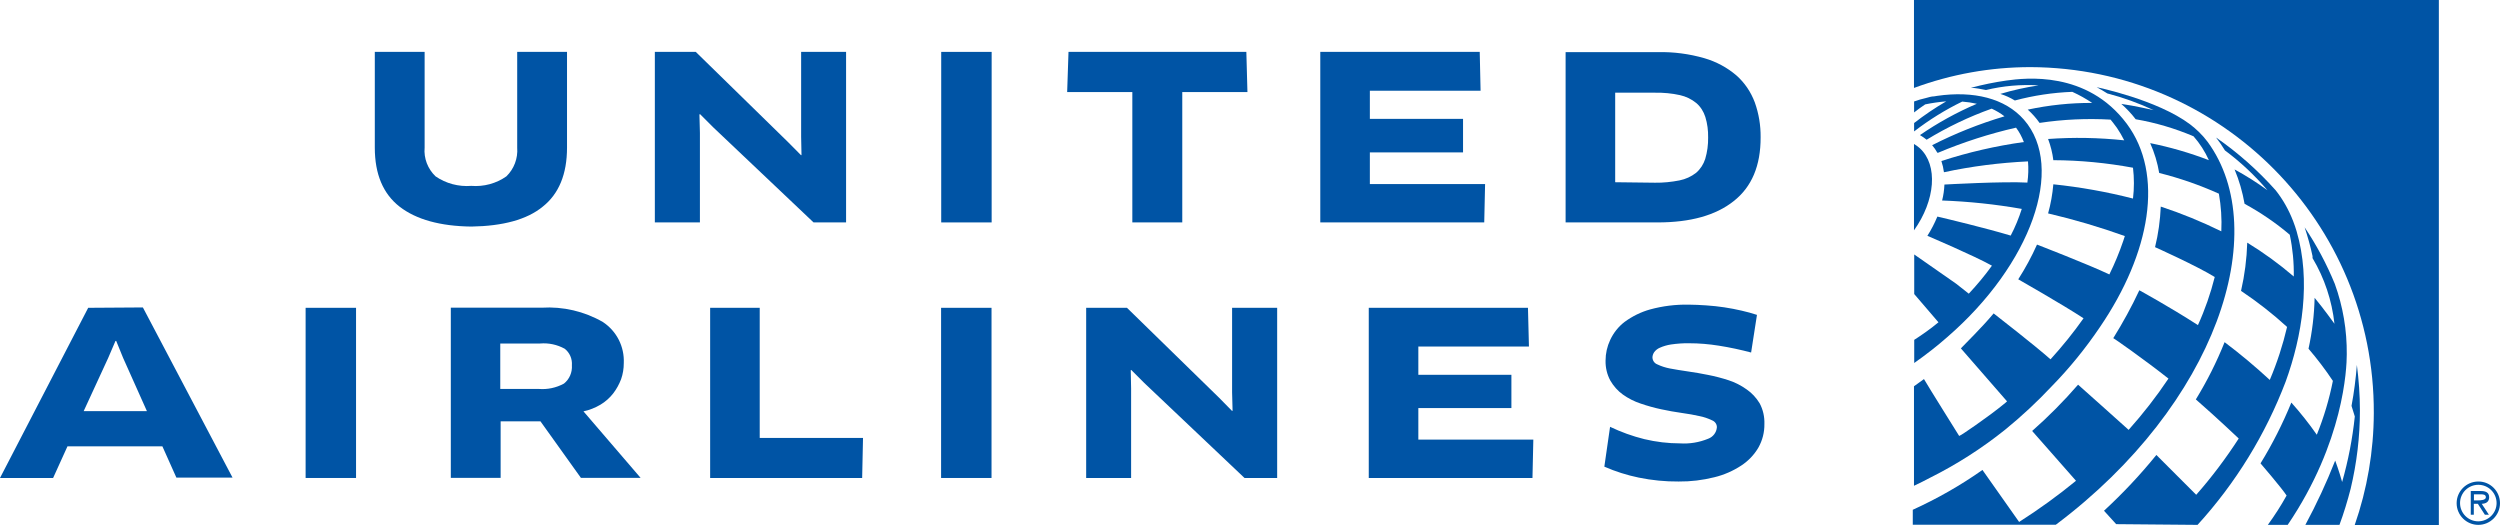
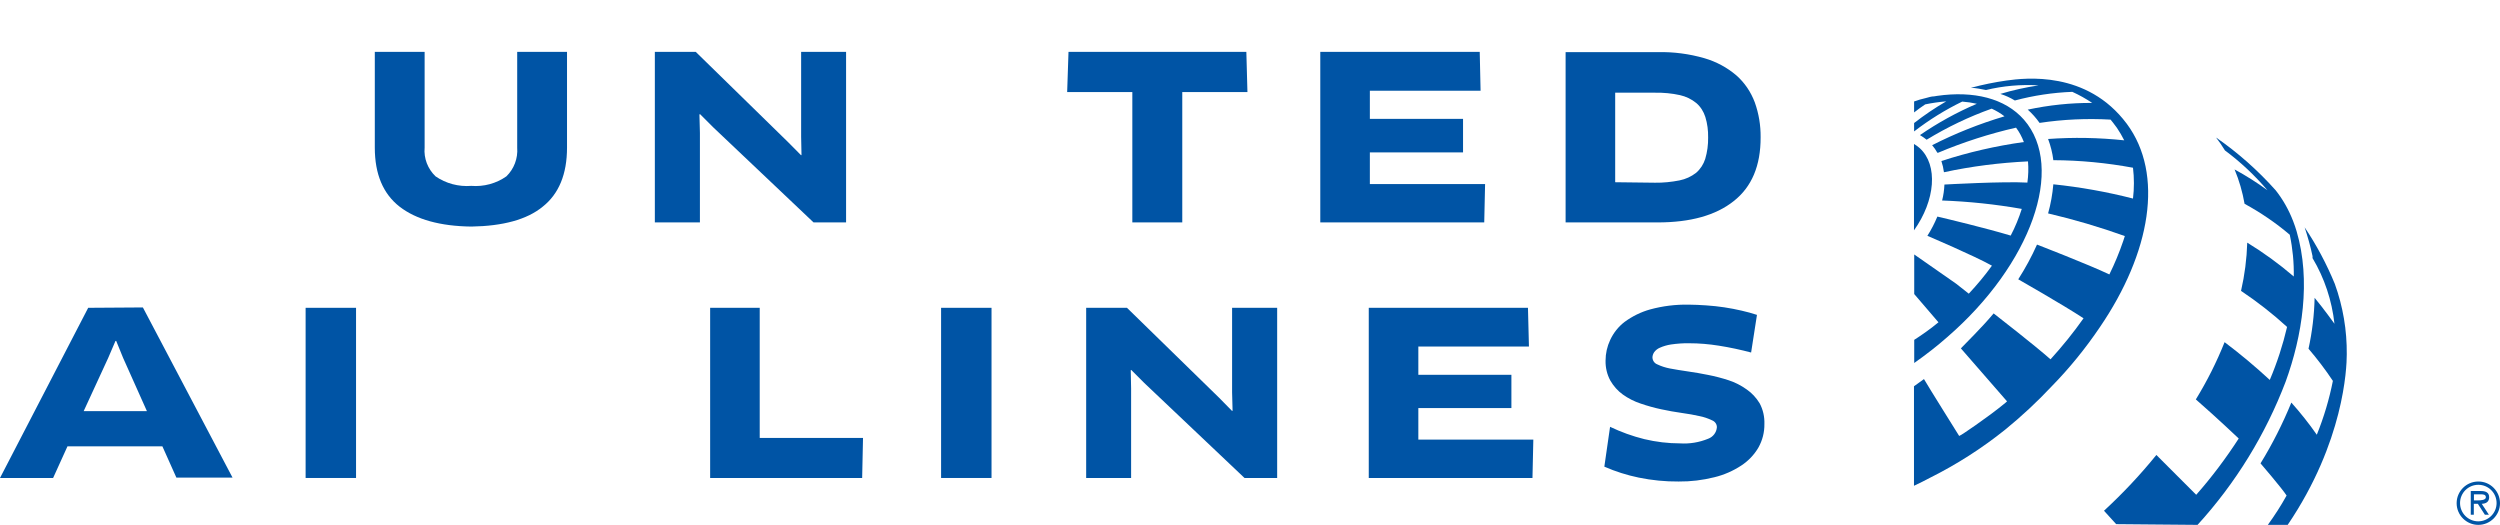
<svg xmlns="http://www.w3.org/2000/svg" version="1.1" id="Layer_1" x="0px" y="0px" style="enable-background:new 0 0 206.46 45.56;" xml:space="preserve" viewBox="1.21 0.84 205.24 43.11">
  <style type="text/css">
	.st0{fill-rule:evenodd;clip-rule:evenodd;fill:#0071CE;}
	.st1{fill-rule:evenodd;clip-rule:evenodd;fill:#FFFFFF;}
	.st2{fill:#ED1C24;}
	.st3{fill:#002157;}
	.st4{fill:#00377B;}
	.st5{fill:#4D4D4F;}
	.st6{fill-rule:evenodd;clip-rule:evenodd;fill:#4D4D4F;}
	.st7{fill-rule:evenodd;clip-rule:evenodd;fill:#008C9A;}
	.st8{fill-rule:evenodd;clip-rule:evenodd;fill:#004785;}
	.st9{fill:#002E6E;}
	.st10{fill-rule:evenodd;clip-rule:evenodd;fill:#002E6E;}
	.st11{fill:#FFFFFF;stroke:#231F20;stroke-width:0.114;}
	.st12{fill:#D1D3D4;}
	.st13{fill:#58595B;}
	.st14{fill:#939598;}
	.st15{fill:#231F20;}
	.st16{fill:none;}
	.st17{fill:#003263;}
	.st18{fill:#004990;}
	.st19{fill:#E21F26;}
	.st20{fill:#62BB46;}
	.st21{fill:#00907E;}
	.st22{fill-rule:evenodd;clip-rule:evenodd;fill:#C5232A;}
	.st23{fill-rule:evenodd;clip-rule:evenodd;fill:#1E669D;}
	.st24{fill-rule:evenodd;clip-rule:evenodd;fill:#FBD870;}
	.st25{fill:url(#SVGID_1_);}
	.st26{fill:url(#SVGID_2_);}
	.st27{filter:url(#Adobe_OpacityMaskFilter);}
	.st28{mask:url(#SVGID_3_);}
	.st29{fill:url(#SVGID_4_);}
	.st30{fill:url(#SVGID_5_);}
	.st31{fill:#375278;}
	.st32{fill-rule:evenodd;clip-rule:evenodd;fill:#EE212C;}
	.st33{fill-rule:evenodd;clip-rule:evenodd;fill:#FBFBFB;}
	.st34{fill-rule:evenodd;clip-rule:evenodd;fill:#F8F8F9;}
	.st35{fill-rule:evenodd;clip-rule:evenodd;fill:#F6F6F6;}
	.st36{fill-rule:evenodd;clip-rule:evenodd;fill:#F3F4F4;}
	.st37{fill-rule:evenodd;clip-rule:evenodd;fill:#F1F2F2;}
	.st38{fill-rule:evenodd;clip-rule:evenodd;fill:#EFEFF0;}
	.st39{fill-rule:evenodd;clip-rule:evenodd;fill:#E9ECEE;}
	.st40{fill-rule:evenodd;clip-rule:evenodd;fill:#EDEDEE;}
	.st41{fill-rule:evenodd;clip-rule:evenodd;fill:#EBEBEC;}
	.st42{fill-rule:evenodd;clip-rule:evenodd;fill:#E7EAEC;}
	.st43{fill-rule:evenodd;clip-rule:evenodd;fill:#E5E8EA;}
	.st44{fill-rule:evenodd;clip-rule:evenodd;fill:#E2E6E8;}
	.st45{fill-rule:evenodd;clip-rule:evenodd;fill:#E0E4E6;}
	.st46{fill-rule:evenodd;clip-rule:evenodd;fill:#DEE2E4;}
	.st47{fill-rule:evenodd;clip-rule:evenodd;fill:#DCE0E2;}
	.st48{fill-rule:evenodd;clip-rule:evenodd;fill:#DCDDE0;}
	.st49{fill-rule:evenodd;clip-rule:evenodd;fill:#DADEE0;}
	.st50{fill-rule:evenodd;clip-rule:evenodd;fill:#D8D9DC;}
	.st51{fill-rule:evenodd;clip-rule:evenodd;fill:#D8DCDE;}
	.st52{fill-rule:evenodd;clip-rule:evenodd;fill:#D6D9DC;}
	.st53{fill-rule:evenodd;clip-rule:evenodd;fill:#D6D7DA;}
	.st54{fill-rule:evenodd;clip-rule:evenodd;fill:#DBDDDE;}
	.st55{clip-path:url(#SVGID_7_);}
	.st56{clip-path:url(#SVGID_9_);}
	.st57{clip-path:url(#SVGID_13_);}
	.st58{clip-path:url(#SVGID_15_);}
	.st59{clip-path:url(#SVGID_19_);}
	.st60{clip-path:url(#SVGID_21_);}
	.st61{fill:#DF1E25;}
	.st62{fill:#FF4438;}
	.st63{fill:#001F60;}
	.st64{fill:#006659;}
	.st65{fill:#98002E;}
	.st66{fill:#E31837;}
	.st67{fill:#003D79;}
	.st68{fill:#D71920;}
	.st69{fill:#FFFFFF;}
	.st70{fill:#C64A4C;}
	.st71{fill:#FDCA25;}
	.st72{fill:#6D9E6F;}
	.st73{clip-path:url(#SVGID_25_);fill:#24376C;}
	.st74{fill:#24376C;}
	.st75{fill:#E62127;}
	.st76{fill:url(#SVGID_26_);}
	.st77{fill:url(#SVGID_27_);}
	.st78{fill:url(#SVGID_28_);}
	.st79{fill:#004084;}
	.st80{fill:url(#SVGID_29_);}
	.st81{fill:url(#SVGID_30_);}
	.st82{fill:#002169;}
	.st83{fill:#00A0DF;}
	.st84{fill:#D7282F;}
	.st85{fill:#2D2A26;}
	.st86{fill:#3FBBEF;}
	.st87{fill:#002855;}
	.st88{fill:#0C318E;}
	.st89{fill:#00A6E9;}
	.st90{fill:#DBDCDC;}
	.st91{fill:#595857;}
	.st92{fill:#9E9E9F;}
	.st93{fill:#414042;}
	.st94{fill:none;stroke:#414042;}
	.st95{fill:#009844;}
	.st96{fill:#E95506;}
	.st97{fill:#C4921B;}
	.st98{fill:#CC0000;}
	.st99{fill:#0B205B;}
	.st100{fill:#002856;}
	.st101{clip-path:url(#SVGID_32_);fill:#CF3339;}
	.st102{fill:#1A4272;}
	.st103{fill:#8C734B;}
	.st104{fill:#8C9091;}
	.st105{fill:#A6A8AB;}
	.st106{fill-rule:evenodd;clip-rule:evenodd;fill:#2E3290;}
	.st107{fill-rule:evenodd;clip-rule:evenodd;fill:#F6B626;}
	.st108{fill-rule:evenodd;clip-rule:evenodd;fill:#EC2029;}
	.st109{fill-rule:evenodd;clip-rule:evenodd;fill:#231F20;}
	.st110{fill:#F6B221;}
	.st111{fill:#3C590C;}
	.st112{fill-rule:evenodd;clip-rule:evenodd;fill:#808184;}
	.st113{fill-rule:evenodd;clip-rule:evenodd;fill:#92979B;}
	.st114{fill-rule:evenodd;clip-rule:evenodd;fill:#7A003C;}
	.st115{fill:#808184;}
	.st116{fill:#00529B;}
	.st117{fill:#FDE013;}
	.st118{fill:#1EA1DB;}
	.st119{fill:#93C843;}
	.st120{fill:#FAEA30;}
	.st121{fill:#1B070A;}
	.st122{fill:url(#);}
	.st123{fill:#5F6367;}
	.st124{fill:#A6844B;}
	.st125{fill:#034EA2;}
	.st126{fill:#202C5C;}
	.st127{fill:#26265D;}
	.st128{fill:#B09255;}
	.st129{fill:#005A95;}
	.st130{fill:#F89D31;}
	.st131{fill-rule:evenodd;clip-rule:evenodd;fill:#D71440;}
	.st132{fill-rule:evenodd;clip-rule:evenodd;fill:#008B44;}
	.st133{fill-rule:evenodd;clip-rule:evenodd;fill:#F06022;}
	.st134{fill-rule:evenodd;clip-rule:evenodd;fill:#0086BE;}
	.st135{fill-rule:evenodd;clip-rule:evenodd;fill:#034693;}
	.st136{fill:#EC1E24;}
	.st137{fill:#EE3E3C;}
	.st138{fill:#B3D351;}
	.st139{fill:#6EBE5A;}
	.st140{fill:#C9353D;}
	.st141{fill-rule:evenodd;clip-rule:evenodd;fill:#FFCA05;}
	.st142{fill-rule:evenodd;clip-rule:evenodd;fill:#3D1A6F;}
	.st143{fill-rule:evenodd;clip-rule:evenodd;fill:#C5168C;}
	.st144{fill-rule:evenodd;clip-rule:evenodd;fill:#E1251B;}
	.st145{fill:#FEFEFE;}
	.st146{fill:#FEFDFD;}
	.st147{fill:#FEFCFC;}
	.st148{fill:#FEFCFB;}
	.st149{fill:#FEFBFA;}
	.st150{fill:#FEFAF9;}
	.st151{fill:#FFF9F8;}
	.st152{fill:#FFF9F7;}
	.st153{fill:#FFF8F6;}
	.st154{fill:#FFF7F5;}
	.st155{fill:#FFF6F4;}
	.st156{fill:#FFF6F3;}
	.st157{fill:#FFF5F2;}
	.st158{fill:#FFF4F1;}
	.st159{fill:#FFF3F0;}
	.st160{fill:#FFF3EF;}
	.st161{fill:#FFF2EE;}
	.st162{fill:#FFF1ED;}
	.st163{fill:#FFF0EC;}
	.st164{fill:#FFF0EB;}
	.st165{fill:#FFEFEA;}
	.st166{fill:#FFEEEA;}
	.st167{fill:#FFEDE9;}
	.st168{fill:#FFEDE8;}
	.st169{fill:#FFECE7;}
	.st170{fill:#FFEBE6;}
	.st171{fill:#FFEAE5;}
	.st172{fill:#FFEAE4;}
	.st173{fill:#FFE9E3;}
	.st174{fill:#FFE8E2;}
	.st175{fill:#FFE7E1;}
	.st176{fill:#FFE7E0;}
	.st177{fill:#FFE6DF;}
	.st178{fill:#FFE5DE;}
	.st179{fill:#FFE4DD;}
	.st180{fill:#FFE4DC;}
	.st181{fill:#FFE3DB;}
	.st182{fill:#FFE2DA;}
	.st183{fill:#FFE1D9;}
	.st184{fill:#FFE1D8;}
	.st185{fill:#FFE0D7;}
	.st186{fill:#FFDFD6;}
	.st187{fill:#FFDED5;}
	.st188{fill:#FFDDD4;}
	.st189{fill:#FFDCD3;}
	.st190{fill:#FFDBD2;}
	.st191{fill:#FFDBD1;}
	.st192{fill:#FFDAD0;}
	.st193{fill:#FFD9CF;}
	.st194{fill:#FFD8CE;}
	.st195{fill:#FFD8CD;}
	.st196{fill:#FFD7CC;}
	.st197{fill:#FFD6CB;}
	.st198{fill:#FFD5CA;}
	.st199{fill:#FFD5C9;}
	.st200{fill:#FFD4C8;}
	.st201{fill:#FFD3C7;}
	.st202{fill:#FFD2C6;}
	.st203{fill:#FFD2C5;}
	.st204{fill:#FFD1C5;}
	.st205{fill:#FFD0C4;}
	.st206{fill:#FFCFC3;}
	.st207{fill:#FFCFC2;}
	.st208{fill:#FFCEC1;}
	.st209{fill:#FFCDC0;}
	.st210{fill:#FFCCBF;}
	.st211{fill:#FFCCBE;}
	.st212{fill:#FFCBBD;}
	.st213{fill:#FFCABC;}
	.st214{fill:#FFC9BB;}
	.st215{fill:#FFC9BA;}
	.st216{fill:#FFC8B9;}
	.st217{fill:#FFC7B8;}
	.st218{fill:#FFC6B8;}
	.st219{fill:#FFC6B7;}
	.st220{fill:#FFC5B6;}
	.st221{fill:#FFC4B5;}
	.st222{fill:#FFC3B4;}
	.st223{fill:#FFC3B3;}
	.st224{fill:#FFC2B2;}
	.st225{fill:#FFC1B1;}
	.st226{fill:#FFC0B0;}
	.st227{fill:#FFC0AF;}
	.st228{fill:#FFBFAE;}
	.st229{fill:#FFBEAD;}
	.st230{fill:#FFBDAC;}
	.st231{fill:#FFBCAB;}
	.st232{fill:#FFBBAA;}
	.st233{fill:#FFBAA9;}
	.st234{fill:#FFBAA8;}
	.st235{fill:#FFB9A7;}
	.st236{fill:#FFB8A6;}
	.st237{fill:#FFB7A5;}
	.st238{fill:#FFB7A4;}
	.st239{fill:#FFB6A3;}
	.st240{fill:#FFB5A2;}
	.st241{fill:#FFB4A2;}
	.st242{fill:#FFB4A1;}
	.st243{fill:#FFB3A0;}
	.st244{fill:#FFB29F;}
	.st245{fill:#FFB19E;}
	.st246{fill:#FFB09D;}
	.st247{fill:#FFB09C;}
	.st248{fill:#FFAF9B;}
	.st249{fill:#FFAE9A;}
	.st250{fill:#FFAD99;}
	.st251{fill:#FFAC98;}
	.st252{fill:#FFAB97;}
	.st253{fill:#FEAA96;}
	.st254{fill:#FEAA95;}
	.st255{fill:#FEA994;}
	.st256{fill:#FEA893;}
	.st257{fill:#FEA792;}
	.st258{fill:#FEA791;}
	.st259{fill:#FEA690;}
	.st260{fill:#FEA590;}
	.st261{fill:#FEA48F;}
	.st262{fill:#FDA48E;}
	.st263{fill:#FDA38D;}
	.st264{fill:#FDA28C;}
	.st265{fill:#FDA18B;}
	.st266{fill:#FDA08A;}
	.st267{fill:#FDA089;}
	.st268{fill:#FD9F88;}
	.st269{fill:#FD9E88;}
	.st270{fill:#FC9D87;}
	.st271{fill:#FC9D86;}
	.st272{fill:#FC9C85;}
	.st273{fill:#FC9B84;}
	.st274{fill:#FC9A83;}
	.st275{fill:#FC9A82;}
	.st276{fill:#FC9981;}
	.st277{fill:#FC9880;}
	.st278{fill:#FB9780;}
	.st279{fill:#FB967F;}
	.st280{fill:#FB967E;}
	.st281{fill:#FB957D;}
	.st282{fill:#FB947C;}
	.st283{fill:#FB937B;}
	.st284{fill:#FA937A;}
	.st285{fill:#FA9279;}
	.st286{fill:#FA9179;}
	.st287{fill:#FA9078;}
	.st288{fill:#FA8F77;}
	.st289{fill:#FA8F76;}
	.st290{fill:#FA8E75;}
	.st291{fill:#F98D74;}
	.st292{fill:#F98C73;}
	.st293{fill:#F98B73;}
	.st294{fill:#F98B72;}
	.st295{fill:#F98A71;}
	.st296{fill:#F98970;}
	.st297{fill:#F8886F;}
	.st298{fill:#F8876E;}
	.st299{fill:#F8876D;}
	.st300{fill:#F8866C;}
	.st301{fill:#F8856C;}
	.st302{fill:#F8846B;}
	.st303{fill:#F7836A;}
	.st304{fill:#F78369;}
	.st305{fill:#F78268;}
	.st306{fill:#F78167;}
	.st307{fill:#F78066;}
	.st308{fill:#F67F66;}
	.st309{fill:#F67F65;}
	.st310{fill:#F67E64;}
	.st311{fill:#F67D63;}
	.st312{fill:#F67C62;}
	.st313{fill:#F57B61;}
	.st314{fill:#F57A60;}
	.st315{fill:#F5795F;}
	.st316{fill:#F5785E;}
	.st317{fill:#F4775D;}
	.st318{fill:#F4765C;}
	.st319{fill:#F4765B;}
	.st320{fill:#F4755B;}
	.st321{fill:#F4745A;}
	.st322{fill:#F37359;}
	.st323{fill:#F37258;}
	.st324{fill:#F37157;}
	.st325{fill:#F37156;}
	.st326{fill:#F37056;}
	.st327{fill:#F26F55;}
	.st328{fill:#F26E54;}
	.st329{fill:#F26D53;}
	.st330{fill:#F26C52;}
	.st331{fill:#F26C51;}
	.st332{fill:#F16B51;}
	.st333{fill:#F16A50;}
	.st334{fill:#F1694F;}
	.st335{fill:#F1684E;}
	.st336{fill:#F0674D;}
	.st337{fill:#F0664C;}
	.st338{fill:#F0654C;}
	.st339{fill:#F0654B;}
	.st340{fill:#F0644A;}
	.st341{fill:#EF6349;}
	.st342{fill:#EF6248;}
	.st343{fill:#EF6147;}
	.st344{fill:#EF6047;}
	.st345{fill:#EE5F46;}
	.st346{fill:#EE5E45;}
	.st347{fill:#EE5D44;}
	.st348{fill:#EE5C43;}
	.st349{fill:#ED5C42;}
	.st350{fill:#ED5B42;}
	.st351{fill:#ED5A41;}
	.st352{fill:#ED5940;}
	.st353{fill:#EC583F;}
	.st354{fill:#EC573E;}
	.st355{fill:#EC563D;}
	.st356{fill:#EC553D;}
	.st357{fill:#EB543C;}
	.st358{fill:#EB533B;}
	.st359{fill:#EB523A;}
	.st360{fill:#EB5139;}
	.st361{fill:#EA5038;}
	.st362{fill:#EA4F38;}
	.st363{fill:#EA4E37;}
	.st364{fill:#EA4D36;}
	.st365{fill:#E94C35;}
	.st366{fill:#E94B34;}
	.st367{fill:#E94A34;}
	.st368{fill:#E94933;}
	.st369{fill:#E84832;}
	.st370{fill:#E84731;}
	.st371{fill:#E84630;}
	.st372{fill:#E7452F;}
	.st373{fill:#E7442F;}
	.st374{fill:#E7432E;}
	.st375{fill:#E7412D;}
	.st376{fill:#E6402C;}
	.st377{fill:#E63F2B;}
	.st378{fill:#E63E2A;}
	.st379{fill:#E63D2A;}
	.st380{fill:#E53C29;}
	.st381{fill:#E53A28;}
	.st382{fill:#E53927;}
	.st383{fill:#E43826;}
	.st384{fill:#E43726;}
	.st385{fill:#E43525;}
	.st386{fill:#E43424;}
	.st387{fill:#E33323;}
	.st388{fill:#E33122;}
	.st389{fill:#E33021;}
	.st390{fill:#E22F20;}
	.st391{fill:#E22D20;}
	.st392{fill:#E22C1F;}
	.st393{fill:#E22A1E;}
	.st394{fill:#E1291D;}
	.st395{fill:#E1271C;}
	.st396{fill:#E1251B;}
	.st397{fill-rule:evenodd;clip-rule:evenodd;fill:#741012;}
	.st398{fill-rule:evenodd;clip-rule:evenodd;fill:#731011;}
	.st399{fill-rule:evenodd;clip-rule:evenodd;fill:#731012;}
	.st400{fill-rule:evenodd;clip-rule:evenodd;fill:#741112;}
	.st401{fill-rule:evenodd;clip-rule:evenodd;fill:#761113;}
	.st402{fill-rule:evenodd;clip-rule:evenodd;fill:#771213;}
	.st403{fill-rule:evenodd;clip-rule:evenodd;fill:#781214;}
	.st404{fill-rule:evenodd;clip-rule:evenodd;fill:#791214;}
	.st405{fill-rule:evenodd;clip-rule:evenodd;fill:#7A1315;}
	.st406{fill-rule:evenodd;clip-rule:evenodd;fill:#7C1315;}
	.st407{fill-rule:evenodd;clip-rule:evenodd;fill:#7D1316;}
	.st408{fill-rule:evenodd;clip-rule:evenodd;fill:#7E1416;}
	.st409{fill-rule:evenodd;clip-rule:evenodd;fill:#7F1416;}
	.st410{fill-rule:evenodd;clip-rule:evenodd;fill:#801417;}
	.st411{fill-rule:evenodd;clip-rule:evenodd;fill:#811517;}
	.st412{fill-rule:evenodd;clip-rule:evenodd;fill:#831618;}
	.st413{fill-rule:evenodd;clip-rule:evenodd;fill:#841618;}
	.st414{fill-rule:evenodd;clip-rule:evenodd;fill:#851619;}
	.st415{fill-rule:evenodd;clip-rule:evenodd;fill:#861719;}
	.st416{fill-rule:evenodd;clip-rule:evenodd;fill:#871719;}
	.st417{fill-rule:evenodd;clip-rule:evenodd;fill:#88171A;}
	.st418{fill-rule:evenodd;clip-rule:evenodd;fill:#8A181A;}
	.st419{fill-rule:evenodd;clip-rule:evenodd;fill:#8C181B;}
	.st420{fill-rule:evenodd;clip-rule:evenodd;fill:#8D191B;}
	.st421{fill-rule:evenodd;clip-rule:evenodd;fill:#8E191C;}
	.st422{fill-rule:evenodd;clip-rule:evenodd;fill:#90191C;}
	.st423{fill-rule:evenodd;clip-rule:evenodd;fill:#901A1C;}
	.st424{fill-rule:evenodd;clip-rule:evenodd;fill:#911A1D;}
	.st425{fill-rule:evenodd;clip-rule:evenodd;fill:#921A1D;}
	.st426{fill-rule:evenodd;clip-rule:evenodd;fill:#931A1D;}
	.st427{fill-rule:evenodd;clip-rule:evenodd;fill:#941B1E;}
	.st428{fill-rule:evenodd;clip-rule:evenodd;fill:#951B1E;}
	.st429{fill-rule:evenodd;clip-rule:evenodd;fill:#961B1E;}
	.st430{fill-rule:evenodd;clip-rule:evenodd;fill:#971B1F;}
	.st431{fill-rule:evenodd;clip-rule:evenodd;fill:#991C1F;}
	.st432{fill-rule:evenodd;clip-rule:evenodd;fill:#9B1C20;}
	.st433{fill-rule:evenodd;clip-rule:evenodd;fill:#9C1C20;}
	.st434{fill-rule:evenodd;clip-rule:evenodd;fill:#9D1D20;}
	.st435{fill-rule:evenodd;clip-rule:evenodd;fill:#9E1D20;}
	.st436{fill-rule:evenodd;clip-rule:evenodd;fill:#A01D21;}
	.st437{fill-rule:evenodd;clip-rule:evenodd;fill:#A11D21;}
	.st438{fill-rule:evenodd;clip-rule:evenodd;fill:#A21D21;}
	.st439{fill-rule:evenodd;clip-rule:evenodd;fill:#A31E22;}
	.st440{fill-rule:evenodd;clip-rule:evenodd;fill:#A41E22;}
	.st441{fill-rule:evenodd;clip-rule:evenodd;fill:#A61E22;}
	.st442{fill-rule:evenodd;clip-rule:evenodd;fill:#A71E22;}
	.st443{fill-rule:evenodd;clip-rule:evenodd;fill:#A81E23;}
	.st444{fill-rule:evenodd;clip-rule:evenodd;fill:#A91E23;}
	.st445{fill-rule:evenodd;clip-rule:evenodd;fill:#AA1E23;}
	.st446{fill-rule:evenodd;clip-rule:evenodd;fill:#AA1F24;}
	.st447{fill-rule:evenodd;clip-rule:evenodd;fill:#AC1F24;}
	.st448{fill-rule:evenodd;clip-rule:evenodd;fill:#AC1F25;}
	.st449{fill-rule:evenodd;clip-rule:evenodd;fill:#AE1F24;}
	.st450{fill-rule:evenodd;clip-rule:evenodd;fill:#AE1F25;}
	.st451{fill:#AE1F25;}
	.st452{fill:#AF1F25;}
	.st453{fill:#B11F26;}
	.st454{fill:#B21F26;}
	.st455{fill:#B21F27;}
	.st456{fill:#B42027;}
	.st457{fill:#B52027;}
	.st458{fill:#B72028;}
	.st459{fill:#B92028;}
	.st460{fill:#BB2029;}
	.st461{fill:#BC2029;}
	.st462{fill:#BD2029;}
	.st463{fill:#BE2029;}
	.st464{fill:#C02029;}
	.st465{fill:#C12129;}
	.st466{fill:#C1202A;}
	.st467{fill:#C22129;}
	.st468{fill:#C3222A;}
	.st469{fill:#C4222A;}
	.st470{fill:#C5222B;}
	.st471{fill:#C7222A;}
	.st472{fill:#C9232B;}
	.st473{fill:#CA222B;}
	.st474{fill:#CC222C;}
	.st475{fill:#CC212C;}
	.st476{fill:#CE212C;}
	.st477{fill:#CF232D;}
	.st478{fill:#D0232D;}
	.st479{fill:#D1242D;}
	.st480{fill:#D2242E;}
	.st481{fill:#D2252E;}
	.st482{fill:#D4252E;}
	.st483{fill:#D5252E;}
	.st484{fill:#D6272E;}
	.st485{fill:#D7272E;}
	.st486{fill:#D8262F;}
	.st487{fill:#DA2530;}
	.st488{fill:#DB252F;}
	.st489{fill:#DC262F;}
	.st490{fill:#DE262F;}
	.st491{fill:#E0282F;}
	.st492{fill:#E22930;}
	.st493{fill:#E32930;}
	.st494{fill:#E32B30;}
	.st495{fill:#E52A30;}
	.st496{fill:#E62C30;}
	.st497{fill:#E72C31;}
	.st498{fill:#E92B31;}
	.st499{fill:#ED2B31;}
	.st500{fill:#ED2D31;}
	.st501{fill:#ED2D32;}
	.st502{fill:#ED2E33;}
	.st503{fill:#ED3033;}
	.st504{fill:#ED3134;}
	.st505{fill:#ED3334;}
	.st506{fill-rule:evenodd;clip-rule:evenodd;fill:#001689;}
	.st507{fill:#0054A5;}
	.st508{fill:#D09B2C;}
	.st509{fill-rule:evenodd;clip-rule:evenodd;fill:#006B99;}
	.st510{fill:url(#SVGID_33_);}
	.st511{clip-path:url(#SVGID_35_);}
	.st512{clip-path:url(#SVGID_39_);}
	.st513{fill:#472463;}
	.st514{fill:#00467F;}
	.st515{fill:#00AC9D;}
	.st516{fill:url(#SVGID_42_);}
	.st517{fill:#2B2E30;}
	.st518{fill-rule:evenodd;clip-rule:evenodd;fill:#EC1C24;}
	.st519{fill:#EC1C24;}
</style>
  <g>
    <path class="st507" d="M204.67,43.64c-0.83,0-1.5-0.67-1.5-1.5c0-0.83,0.67-1.5,1.5-1.5s1.5,0.67,1.5,1.5v0   C206.17,42.96,205.5,43.63,204.67,43.64 M204.67,40.37c-0.98,0-1.78,0.8-1.78,1.78c0,0.98,0.8,1.78,1.78,1.78   c0.98,0,1.78-0.8,1.78-1.78v0c0-0.98-0.79-1.78-1.77-1.78C204.68,40.37,204.68,40.37,204.67,40.37" />
    <path class="st507" d="M204.61,41.92h-0.3v-0.5h0.51c0.21,0,0.47,0,0.47,0.24c0,0.24-0.42,0.26-0.66,0.26 M205.56,41.66   c0-0.42-0.34-0.51-0.69-0.51h-0.82v1.95h0.25v-0.9h0.33l0.58,0.9h0.33l-0.59-0.9C205.3,42.19,205.56,42.04,205.56,41.66" />
-     <path class="st507" d="M193.27,43.93c0.36-0.97,0.66-1.96,0.92-2.97c0.5-2.1,0.76-4.25,0.76-6.42c0-1.25-0.09-2.5-0.25-3.74   c-0.09,1.13-0.23,2.25-0.44,3.36c0.07,0.24,0.2,0.63,0.27,0.87l0,0c-0.19,1.82-0.54,3.62-1.04,5.38c-0.24-0.87-0.55-1.7-0.57-1.76   l0,0c-0.71,1.81-1.53,3.57-2.45,5.28H193.27z" />
    <path class="st507" d="M187.39,43.93h1.63c4.61-6.81,4.85-12.84,4.85-14c0.02-1.97-0.31-3.93-0.98-5.78   c-0.67-1.63-1.5-3.19-2.48-4.65c0.26,0.78,0.48,1.57,0.65,2.37c0,0.07,0,0.11,0,0.16c0.98,1.64,1.59,3.48,1.8,5.39l0,0   c0,0-0.94-1.31-1.63-2.13c-0.03,1.41-0.2,2.81-0.5,4.18c0.72,0.84,1.39,1.72,2,2.64c-0.3,1.51-0.74,2.99-1.32,4.42   c-0.64-0.92-1.34-1.8-2.09-2.64c-0.71,1.73-1.55,3.4-2.53,4.99c0,0,1.76,2.05,2.14,2.64C188.45,42.39,187.96,43.14,187.39,43.93z" />
    <path class="st507" d="M181.62,43.93c3.13-3.43,5.58-7.42,7.23-11.75c1.36-3.74,2.1-8.3,0.9-12.36c-0.08-0.27-0.17-0.54-0.28-0.82   c-0.35-0.91-0.83-1.77-1.43-2.53c-1.46-1.64-3.1-3.09-4.9-4.34c0.26,0.34,0.51,0.69,0.73,1.06c1.28,0.95,2.45,2.05,3.49,3.27   c-0.86-0.63-1.76-1.2-2.7-1.71l0,0c0.38,0.91,0.65,1.85,0.82,2.82c1.32,0.72,2.57,1.57,3.71,2.54c0.24,1.13,0.35,2.28,0.33,3.43   c-1.2-1.03-2.48-1.96-3.82-2.78c-0.04,1.33-0.21,2.66-0.51,3.96c1.33,0.89,2.6,1.88,3.78,2.96c-0.35,1.49-0.82,2.94-1.42,4.35   c-1.18-1.09-2.42-2.13-3.71-3.1c-0.65,1.63-1.44,3.2-2.36,4.7c1.81,1.58,3.52,3.21,3.52,3.21c-1.05,1.62-2.21,3.17-3.49,4.62l0,0   l-3.27-3.27c-1.32,1.63-2.76,3.16-4.3,4.58l1,1.1L181.62,43.93z" />
-     <path class="st507" d="M182.45,12.49c-0.22-0.29-0.46-0.57-0.72-0.82c-0.23-0.22-0.47-0.43-0.72-0.62   c-2.7-2.03-7.67-3.05-7.67-3.05c0.3,0.16,0.59,0.33,0.87,0.51c1.31,0.34,2.58,0.8,3.8,1.37c0,0-1.63-0.37-2.65-0.51   c0.43,0.38,0.83,0.8,1.18,1.26c1.63,0.28,3.22,0.75,4.75,1.4c0.52,0.59,0.94,1.25,1.26,1.96c-1.56-0.6-3.18-1.07-4.82-1.4   c0.35,0.78,0.6,1.61,0.74,2.45c1.68,0.42,3.32,0.99,4.9,1.7c0.18,1.02,0.25,2.06,0.2,3.09c-1.61-0.79-3.27-1.47-4.97-2.03   c-0.05,1.12-0.2,2.24-0.47,3.33c0,0,3.41,1.53,4.9,2.45c-0.34,1.35-0.8,2.68-1.38,3.95c-2.34-1.51-4.81-2.86-4.81-2.86   c-0.63,1.35-1.35,2.66-2.14,3.93l0,0c0.04,0,2.57,1.77,4.53,3.32c-0.99,1.48-2.08,2.88-3.27,4.21c-0.42-0.39-4.15-3.71-4.15-3.71   c-1.17,1.35-2.43,2.62-3.77,3.8l0,0l3.6,4.09l0,0c-1.49,1.22-3.05,2.35-4.67,3.38l-3.01-4.27c-1.8,1.27-3.72,2.36-5.72,3.27v1.23   h11.74C183.18,34.02,187.83,19.85,182.45,12.49z" />
    <path class="st507" d="M175.81,11c-3.27-4.38-8.35-3.76-9.87-3.55c-0.99,0.14-1.96,0.34-2.93,0.6c0.37,0,0.87,0.11,1.24,0.18   c1.41-0.34,2.87-0.47,4.32-0.38l0,0c-1.06,0.16-2.11,0.39-3.14,0.7l0,0c0.42,0.13,0.81,0.31,1.19,0.54   c1.54-0.41,3.12-0.65,4.72-0.71l0,0c0.57,0.26,1.11,0.56,1.63,0.91c-1.78-0.01-3.55,0.18-5.29,0.55c0.36,0.32,0.69,0.69,0.97,1.09   c1.93-0.29,3.88-0.38,5.83-0.27c0,0,0.37,0.45,0.53,0.69c0.22,0.32,0.41,0.66,0.59,1.01c-2.08-0.22-4.17-0.26-6.25-0.11   c0.21,0.56,0.36,1.15,0.43,1.74c2.19,0.01,4.38,0.22,6.54,0.62c0.1,0.84,0.1,1.69,0,2.53c-2.15-0.55-4.33-0.94-6.54-1.17   c-0.07,0.81-0.21,1.61-0.43,2.39c2.13,0.5,4.24,1.12,6.3,1.86c-0.04,0.13-0.09,0.26-0.13,0.4c-0.32,0.94-0.7,1.86-1.14,2.75   c-1.72-0.82-5.94-2.45-5.94-2.45c-0.44,0.99-0.96,1.94-1.54,2.85c0,0,3.62,2.06,5.36,3.2c-0.83,1.18-1.74,2.3-2.71,3.37   c-1.27-1.13-4.43-3.58-4.67-3.77c-1.02,1.22-2.3,2.45-2.69,2.87l3.79,4.35l-0.11,0.1c-0.82,0.68-1.71,1.32-2.45,1.84   c-0.74,0.51-1.18,0.82-1.37,0.9c-0.04-0.07-2.53-4.04-2.89-4.67c-0.28,0.2-0.55,0.4-0.82,0.59v8.17c0.45-0.21,0.89-0.43,1.34-0.67   c2.18-1.09,4.24-2.41,6.15-3.94c1.35-1.1,2.63-2.29,3.82-3.56c1.46-1.49,2.78-3.12,3.95-4.85C177.77,21.59,178.89,15.15,175.81,11z   " />
    <path class="st507" d="M167.37,10.67c-1.55-1.77-4.14-2.39-7.13-1.96L160,8.75c-0.23,0-0.46,0.08-0.69,0.14   c-0.33,0.07-0.65,0.17-0.96,0.28v0.9c0.29-0.23,0.6-0.45,0.91-0.66c0.57-0.12,1.15-0.2,1.73-0.25c-0.92,0.53-1.8,1.13-2.64,1.78   v0.69l0,0c1.23-0.95,2.55-1.77,3.95-2.45c0.4,0.03,0.81,0.09,1.2,0.18c-1.64,0.7-3.2,1.56-4.67,2.57c0.19,0.11,0.37,0.24,0.55,0.38   c1.69-1.03,3.48-1.89,5.34-2.55c0.37,0.17,0.73,0.38,1.05,0.63c-2.05,0.61-4.04,1.4-5.94,2.37c0.16,0.19,0.31,0.4,0.43,0.62h0.06   c2.07-0.87,4.21-1.56,6.4-2.06c0.27,0.36,0.48,0.76,0.64,1.18c-2.3,0.32-4.56,0.84-6.77,1.56c0.1,0.3,0.17,0.61,0.21,0.92   c2.27-0.49,4.58-0.78,6.9-0.89c0.05,0.58,0.03,1.16-0.05,1.74c-1.95-0.11-6.62,0.15-6.81,0.16c-0.02,0.44-0.08,0.88-0.19,1.31   c2.19,0.08,4.38,0.31,6.54,0.69c-0.24,0.75-0.54,1.49-0.91,2.19c-2.07-0.62-5.2-1.37-6.02-1.56c-0.23,0.55-0.5,1.08-0.82,1.58   c0,0,3.83,1.63,5.3,2.45l0,0c-0.58,0.81-1.22,1.57-1.9,2.3l-1.04-0.82l-3.44-2.4l0,0v3.25l1.99,2.32c-0.63,0.52-1.3,1-1.99,1.44   v1.9l0.07-0.05c0.92-0.65,1.81-1.34,2.66-2.09C167.95,22.55,170.8,14.6,167.37,10.67z" />
    <path class="st507" d="M158.34,19.75c1.75-2.45,2-5.35,0.47-6.75c-0.14-0.13-0.3-0.24-0.47-0.34V19.75z" />
-     <path class="st507" d="M167.9,6.35c15.63,0.06,28.25,12.77,28.19,28.4c-0.01,3.13-0.54,6.24-1.57,9.2h6.91V0.84h-43.09v7.22l0,0   C161.4,6.93,164.63,6.35,167.9,6.35z" />
    <path class="st507" d="M144.59,32.8c-0.45-0.32-0.94-0.57-1.46-0.74c-0.55-0.18-1.12-0.33-1.69-0.44   c-0.57-0.12-1.14-0.21-1.68-0.29c-0.55-0.08-1.04-0.16-1.46-0.24c-0.36-0.07-0.71-0.18-1.04-0.34c-0.23-0.09-0.38-0.31-0.39-0.56   c0-0.15,0.05-0.29,0.13-0.42c0.12-0.17,0.28-0.3,0.47-0.38c0.29-0.13,0.6-0.22,0.92-0.27c0.49-0.07,0.99-0.11,1.49-0.1   c0.82,0,1.64,0.07,2.45,0.2c0.89,0.14,1.77,0.33,2.64,0.56l0.48-3.09c-0.4-0.13-0.82-0.25-1.27-0.35s-0.92-0.2-1.41-0.27   c-0.49-0.07-0.99-0.13-1.49-0.16s-0.97-0.06-1.43-0.06c-1.07-0.02-2.13,0.11-3.16,0.39c-0.76,0.21-1.47,0.56-2.11,1.03   c-0.51,0.39-0.91,0.9-1.18,1.48c-0.25,0.53-0.38,1.11-0.38,1.7c-0.01,0.57,0.12,1.13,0.39,1.63c0.26,0.45,0.61,0.85,1.03,1.15   c0.45,0.32,0.94,0.57,1.46,0.74c0.55,0.19,1.12,0.35,1.69,0.47c0.58,0.12,1.14,0.23,1.68,0.3c0.55,0.07,1.04,0.17,1.46,0.26   c0.36,0.07,0.71,0.19,1.04,0.35c0.23,0.09,0.39,0.31,0.39,0.56c-0.03,0.43-0.31,0.8-0.72,0.95c-0.73,0.3-1.52,0.43-2.3,0.38   c-0.99,0-1.98-0.12-2.94-0.35c-0.97-0.24-1.91-0.58-2.81-1.01l-0.47,3.27c0.91,0.4,1.86,0.7,2.83,0.9   c1.08,0.22,2.17,0.33,3.27,0.32c0.99,0.01,1.97-0.11,2.93-0.35c0.79-0.19,1.54-0.52,2.21-0.96c0.58-0.38,1.06-0.88,1.41-1.48   c0.33-0.59,0.5-1.25,0.49-1.93c0.02-0.59-0.11-1.18-0.39-1.7C145.39,33.49,145.03,33.1,144.59,32.8z" />
    <polygon class="st507" points="117.65,34.34 125.29,34.34 125.29,31.61 117.65,31.61 117.65,29.29 126.73,29.29 126.65,26.11    113.58,26.11 113.58,40.08 127.02,40.08 127.09,36.93 117.65,36.93  " />
    <polygon class="st507" points="102.36,33.05 102.4,34.55 102.36,34.58 101.3,33.5 93.73,26.11 90.38,26.11 90.38,40.08    94.07,40.08 94.07,32.74 94.04,31.23 94.08,31.21 95.15,32.28 103.38,40.08 106.06,40.08 106.06,26.11 102.36,26.11  " />
    <rect x="78.47" y="26.11" class="st507" width="4.14" height="13.97" />
    <polygon class="st507" points="63.58,26.11 59.51,26.11 59.51,40.08 71.99,40.08 72.06,36.79 63.58,36.79  " />
-     <path class="st507" d="M50.51,34.06c0.4-0.24,0.75-0.55,1.04-0.92c0.27-0.35,0.49-0.75,0.65-1.17c0.15-0.43,0.22-0.87,0.22-1.32   c0.06-1.35-0.58-2.62-1.71-3.37c-1.52-0.88-3.28-1.29-5.03-1.18h-7.46v13.97h4.09v-4.64h3.27l3.32,4.64h4.9l-4.69-5.46   C49.59,34.51,50.07,34.32,50.51,34.06z M47.51,32.33c-0.64,0.35-1.36,0.5-2.08,0.44h-3.15v-3.73h3.27c0.7-0.06,1.4,0.09,2.02,0.43   c0.41,0.32,0.63,0.83,0.59,1.36C48.2,31.41,47.96,31.97,47.51,32.33z" />
    <rect x="26.3" y="26.11" class="st507" width="4.14" height="13.97" />
    <path class="st507" d="M8.45,26.11L1.21,40.08h4.36l1.18-2.6h7.79l1.15,2.57h4.61l-7.36-13.97L8.45,26.11z M8.08,34.59l2.01-4.36   l0.6-1.4h0.06l0.57,1.4l1.95,4.36L8.08,34.59z" />
    <path class="st507" d="M143.54,17.35c1.48-1.16,2.22-2.91,2.21-5.25c0.01-0.97-0.15-1.94-0.48-2.86c-0.32-0.85-0.83-1.61-1.51-2.21   c-0.76-0.65-1.66-1.13-2.62-1.41c-1.25-0.36-2.54-0.53-3.84-0.5h-7.56V19.1h7.55C139.99,19.1,142.07,18.52,143.54,17.35z    M133.81,15.8V8.45h3.27c0.69-0.01,1.38,0.05,2.05,0.2c0.49,0.11,0.95,0.33,1.34,0.65c0.35,0.3,0.6,0.7,0.74,1.14   c0.17,0.55,0.24,1.12,0.23,1.69c0.01,0.59-0.07,1.19-0.24,1.76c-0.14,0.44-0.4,0.84-0.75,1.14c-0.4,0.31-0.86,0.52-1.36,0.62   c-0.66,0.13-1.34,0.2-2.01,0.19L133.81,15.8z" />
    <polygon class="st507" points="123.13,15.95 113.67,15.95 113.67,13.35 121.32,13.35 121.32,10.6 113.67,10.6 113.67,8.29    122.76,8.29 122.69,5.1 109.6,5.1 109.6,19.1 123.06,19.1  " />
    <polygon class="st507" points="94.17,19.1 98.27,19.1 98.27,8.4 103.62,8.4 103.53,5.1 88.93,5.1 88.82,8.4 94.17,8.4  " />
-     <rect x="78.48" y="5.1" class="st507" width="4.14" height="14" />
    <polygon class="st507" points="59.75,11.28 68,19.1 70.67,19.1 70.67,5.1 66.98,5.1 66.98,12.07 67.01,13.55 66.98,13.59    65.91,12.51 58.33,5.1 54.97,5.1 54.97,19.1 58.67,19.1 58.67,11.75 58.63,10.24 58.68,10.21  " />
    <path class="st507" d="M45.76,17.81c1.33-1.05,2-2.67,2-4.85V5.1h-4.09v7.86c0.07,0.88-0.26,1.75-0.89,2.36   c-0.84,0.59-1.86,0.86-2.88,0.78c-1.04,0.08-2.07-0.19-2.93-0.78c-0.64-0.61-0.98-1.48-0.9-2.36V5.1h-4.09v7.86   c0,2.18,0.68,3.79,2.04,4.85c1.36,1.05,3.33,1.6,5.89,1.63C42.49,19.4,44.47,18.87,45.76,17.81z" />
  </g>
</svg>